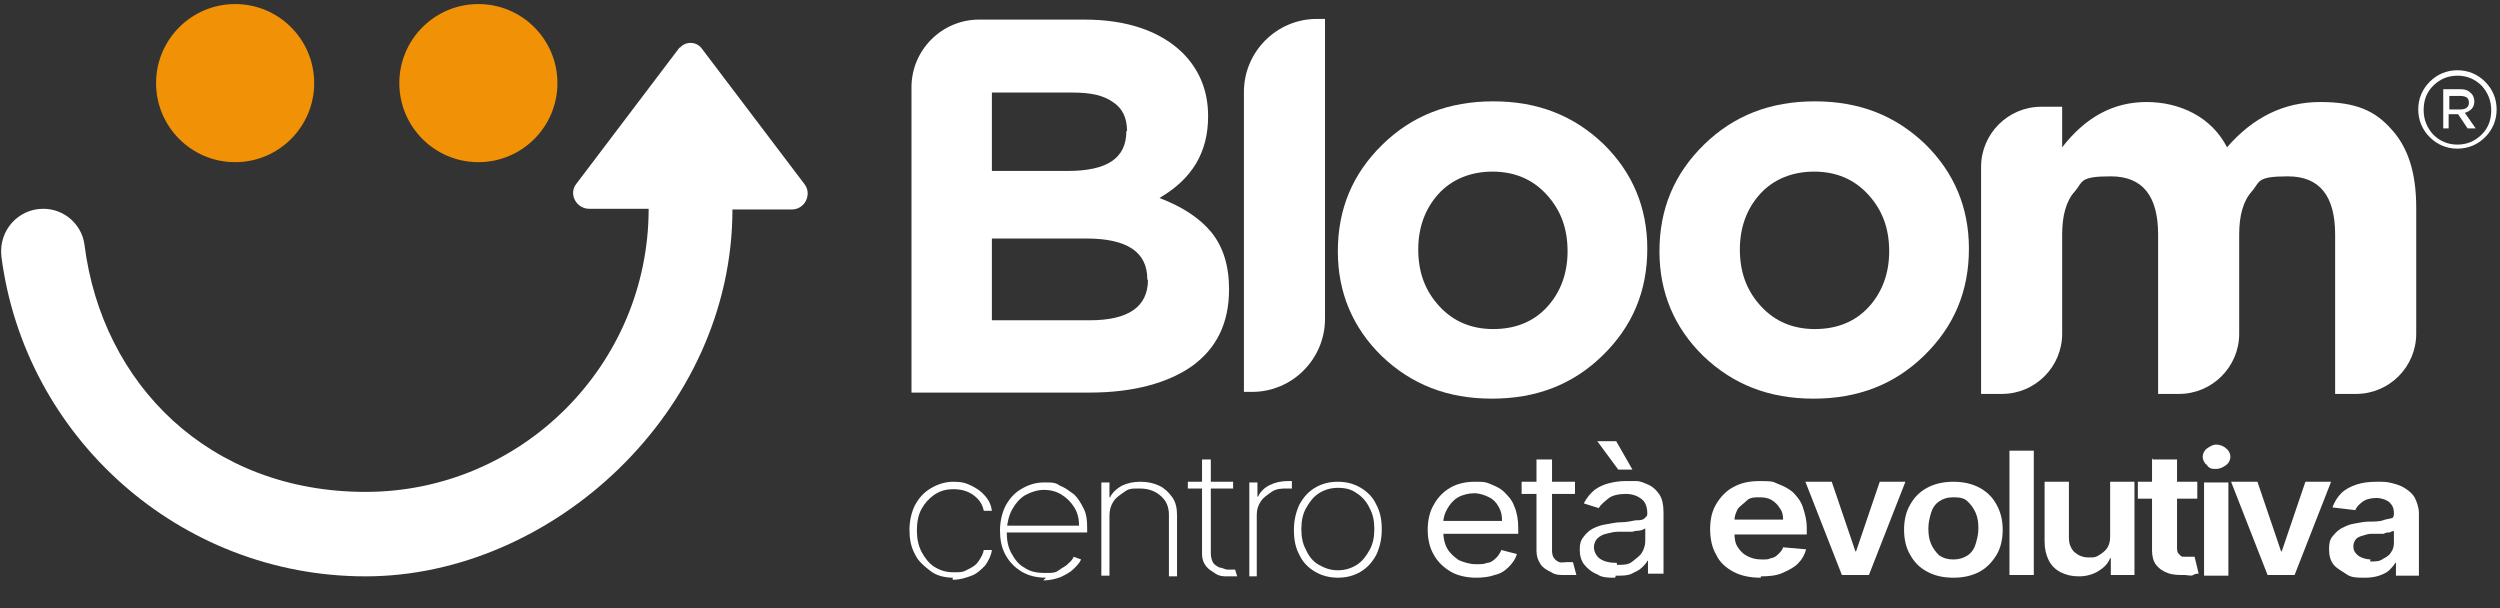
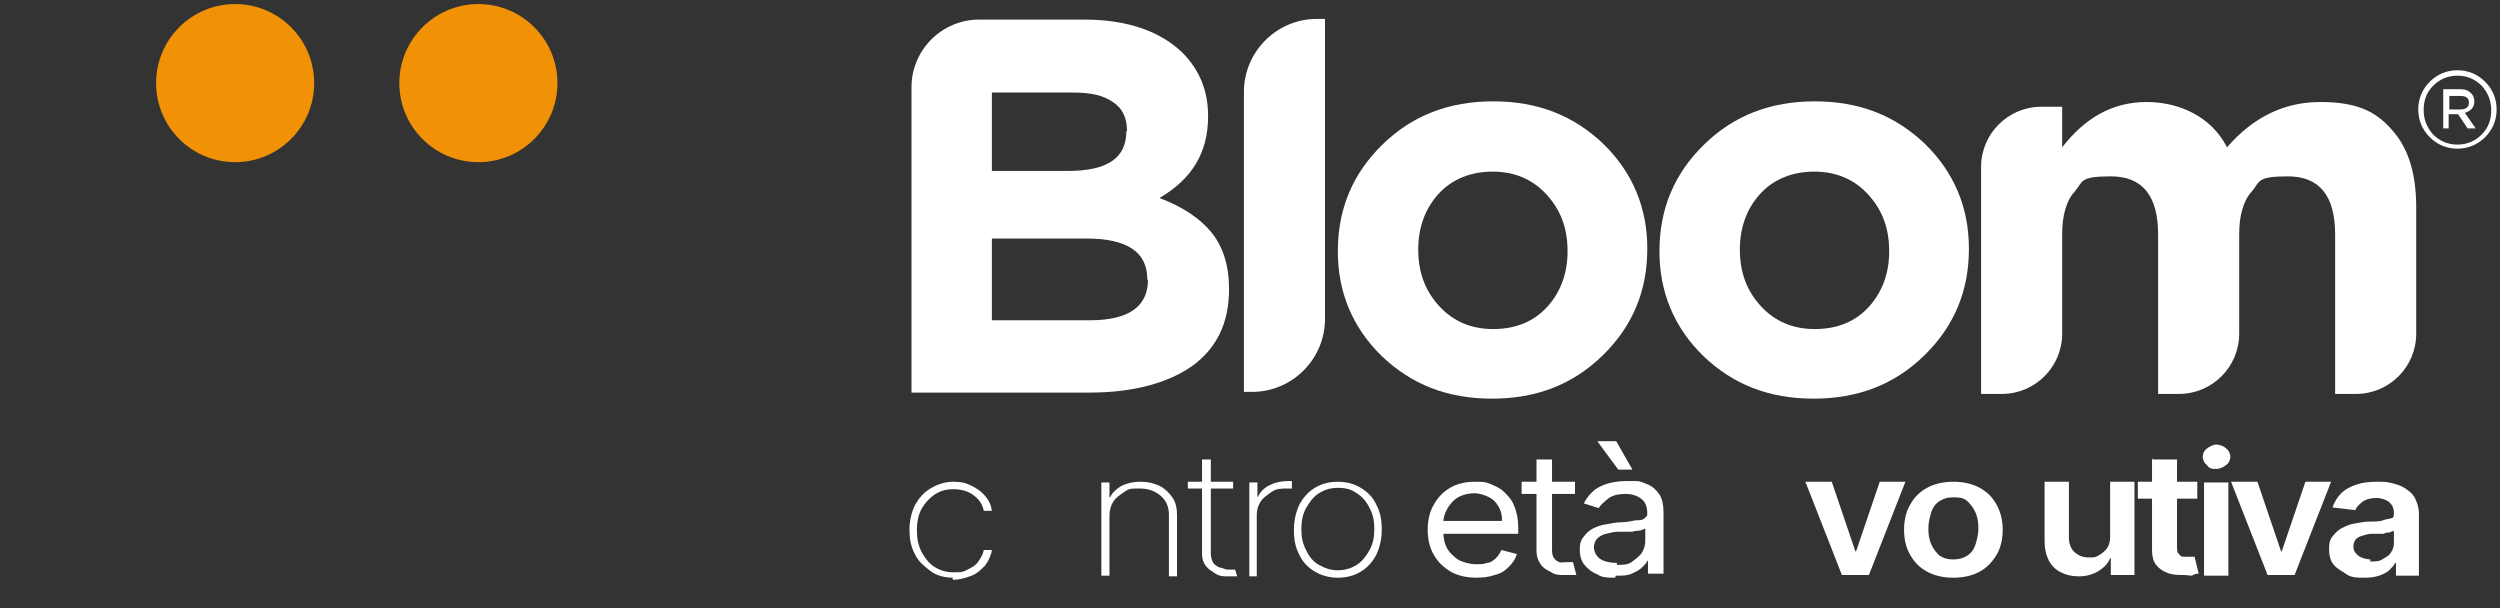
<svg xmlns="http://www.w3.org/2000/svg" id="Livello_1" version="1.1" viewBox="0 0 370 90">
  <rect x="0" y="0" width="370" height="90" fill="#333333" stroke="none" />
  <defs>
    <style>
      .st0 {
        fill: #fff;
      }

      .st1 {
        fill: #f19106;
      }
    </style>
  </defs>
-   <path class="st0" d="M100.6,7l-15.3,20.2c-1.2,1.5,0,3.7,1.9,3.7h8.8c0,23.1-18.8,41.9-41.9,41.9S15.1,56.9,12.5,36.2c-.4-3-3-5.3-6.1-5.3h0c-3.7,0-6.6,3.2-6.2,7,3.4,26.7,26.3,47.4,53.9,47.4s54.3-24.4,54.3-54.3h8.8c1.9,0,3-2.2,1.9-3.7l-15.3-20.2c-.8-1-2.4-1-3.2,0h0Z" />
  <circle class="st1" cx="34.8" cy="12.3" r="11.7" />
  <circle class="st1" cx="70.8" cy="12.3" r="11.7" />
  <g>
    <path class="st0" d="M134.9,58.1V12.9c0-5.5,4.5-10,10-10h15.6c6.3,0,11.2,1.7,14.5,4.9,2.5,2.5,3.8,5.6,3.8,9.4h0c0,5.4-2.4,9.3-7.2,12.1,3.4,1.3,6,3,7.7,5.1s2.6,4.9,2.6,8.4h0c0,5.1-1.9,8.8-5.5,11.4-3.6,2.5-8.7,3.9-15.1,3.9h-26.4ZM166.8,19.4h0c0-2-.7-3.4-2.1-4.3-1.4-1-3.3-1.4-5.9-1.4h-12v11.6h11.2c5.9,0,8.7-1.9,8.7-5.9h.1ZM169.8,41.3c0-4-3-6-9-6h-14v12.1h14.5c5.7,0,8.6-2,8.6-6h-.1Z" />
    <path class="st0" d="M184.1,58.1V13.6c0-5.9,4.8-10.8,10.8-10.8h1.2v44.4c0,5.9-4.8,10.8-10.8,10.8h-1.2Z" />
    <path class="st0" d="M237.2,52.6c-4.4,4.3-9.8,6.4-16.4,6.4s-11.9-2.1-16.3-6.3c-4.3-4.2-6.5-9.4-6.5-15.5h0c0-6.3,2.2-11.5,6.6-15.8s9.8-6.4,16.4-6.4,11.9,2.1,16.3,6.3c4.3,4.2,6.5,9.4,6.5,15.5h0c0,6.3-2.2,11.5-6.6,15.8ZM221,48.7c3.3,0,6-1.1,8-3.3s3-5,3-8.2h0c0-3.4-1-6.1-3.1-8.4s-4.8-3.4-8-3.4-6,1.1-8,3.3c-2,2.2-3,5-3,8.2h0c0,3.4,1,6.1,3.1,8.4,2.1,2.3,4.8,3.4,8,3.4Z" />
    <path class="st0" d="M284.8,52.6c-4.4,4.3-9.8,6.4-16.4,6.4s-11.9-2.1-16.3-6.3c-4.3-4.2-6.5-9.4-6.5-15.5h0c0-6.3,2.2-11.5,6.6-15.8s9.8-6.4,16.4-6.4,11.9,2.1,16.3,6.3c4.3,4.2,6.5,9.4,6.5,15.5h0c0,6.3-2.2,11.5-6.6,15.8ZM268.6,48.7c3.3,0,6-1.1,8-3.3s3-5,3-8.2h0c0-3.4-1-6.1-3.1-8.4s-4.8-3.4-8-3.4-6,1.1-8,3.3c-2,2.2-3,5-3,8.2h0c0,3.4,1,6.1,3.1,8.4,2.1,2.3,4.8,3.4,8,3.4Z" />
    <path class="st0" d="M293.2,58.1V24.7c0-4.9,4-8.9,8.9-8.9h3.1v6c3.5-4.5,7.6-6.7,12.5-6.7s9.6,2.2,11.9,6.7c3.9-4.5,8.5-6.7,13.8-6.7s8.1,1.3,10.5,4c2.5,2.7,3.7,6.5,3.7,11.6v18.7c0,4.9-4,8.9-8.9,8.9h-3.1v-23.6c0-5.7-2.3-8.6-7-8.6s-4.1.8-5.3,2.2c-1.3,1.4-1.9,3.6-1.9,6.4v14.7c0,4.9-4,8.9-8.9,8.9h-3.1v-23.6c0-5.7-2.3-8.6-7-8.6s-4.1.8-5.3,2.2c-1.3,1.4-1.9,3.6-1.9,6.4v14.7c0,4.9-4,8.9-8.9,8.9h-3.1v-.2h0Z" />
    <path class="st0" d="M363.7,22c-1.6,0-3-.6-4.1-1.7s-1.7-2.5-1.7-4.1h0c0-1.6.6-3,1.7-4.1s2.5-1.7,4.1-1.7,3,.6,4.1,1.7c1.1,1.1,1.7,2.5,1.7,4.1h0c0,1.6-.6,3-1.7,4.1s-2.5,1.7-4.1,1.7ZM360.1,19.9c1,1,2.2,1.5,3.6,1.5s2.6-.5,3.6-1.5,1.4-2.2,1.4-3.6h0c0-1.4-.5-2.6-1.4-3.6-1-1-2.2-1.5-3.6-1.5s-2.6.5-3.6,1.5-1.4,2.2-1.4,3.6h0c0,1.4.5,2.6,1.4,3.6ZM361.6,19v-5.8h2.5c.6,0,1.1.1,1.5.5.4.3.6.8.6,1.3,0,.9-.5,1.4-1.4,1.7l1.6,2.3h-1.2l-1.4-2.1h-1.4v2.1h-.9,0ZM362.5,16.2h1.6c.8,0,1.3-.3,1.3-1s-.4-1-1.3-1h-1.6v2.1h0Z" />
  </g>
  <g>
    <path class="st0" d="M141.1,85.5c-1.3,0-2.5-.3-3.4-1s-1.8-1.4-2.3-2.5c-.6-1.1-.8-2.3-.8-3.6s.3-2.6.8-3.6c.6-1.1,1.3-1.9,2.3-2.5s2.1-1,3.4-1,1.9.2,2.7.6,1.4.8,2,1.5.9,1.4,1,2.2h-1.2c-.2-1-.7-1.7-1.5-2.3s-1.8-.9-3-.9-2,.3-2.8.8c-.8.6-1.4,1.2-1.9,2.1s-.7,2-.7,3.2.2,2.2.7,3.2c.5.9,1.1,1.7,1.9,2.2s1.7.8,2.8.8,1.4,0,2.1-.4c.6-.3,1.2-.6,1.6-1.2s.7-1.1.8-1.7h1.2c-.1.8-.5,1.6-1,2.3-.6.6-1.2,1.2-2,1.5s-1.7.6-2.7.6h-.1v-.3Z" />
-     <path class="st0" d="M154.8,85.5c-1.4,0-2.6-.3-3.6-.9s-1.8-1.4-2.4-2.5c-.6-1.1-.8-2.3-.8-3.6s.3-2.6.8-3.6c.6-1.1,1.3-1.9,2.3-2.5s2.1-1,3.4-1,1.7,0,2.4.5c.8.3,1.4.8,2.1,1.3.6.6,1,1.3,1.4,2.1s.5,1.7.5,2.8v.7h-12.1v-1h10.9c0-1-.2-1.9-.7-2.7s-1.1-1.4-1.9-1.9-1.7-.7-2.6-.7-1.9.3-2.8.8c-.8.5-1.4,1.2-1.9,2.1s-.7,1.9-.8,2.9v.5c0,1.2.2,2.2.7,3.1s1.1,1.7,1.9,2.1c.8.6,1.9.8,3,.8s1.6,0,2.1-.4,1.1-.6,1.4-1c.4-.3.7-.7.8-1l1.1.4c-.2.5-.6.9-1.1,1.4s-1.1.8-1.9,1.2c-.8.3-1.7.5-2.6.5h0l.4-.4Z" />
    <path class="st0" d="M164.2,76.2v9h-1.2v-13.8h1.2v2.2h.1c.3-.7,1-1.3,1.7-1.7.8-.4,1.7-.6,2.8-.6s1.9.2,2.8.6c.8.4,1.4,1,1.9,1.7s.7,1.6.7,2.6v9.1h-1.2v-9.1c0-1.2-.4-2.1-1.2-2.8s-1.8-1.1-3.1-1.1-1.6,0-2.3.5-1.2.8-1.6,1.4c-.4.6-.6,1.3-.6,2.1h0Z" />
    <path class="st0" d="M182.5,71.3v1h-6.7v-1h6.7ZM178,68h1.2v13.8c0,.6.1,1,.3,1.4s.6.6,1,.8c.4,0,.8.3,1.2.3h.6c.1,0,.3,0,.5,0l.3,1c-.2,0-.4,0-.6,0h-.8c-.6,0-1.2,0-1.8-.4s-1-.6-1.4-1.1-.6-1.1-.6-1.8v-14h.1Z" />
    <path class="st0" d="M184.9,85.2v-13.8h1.2v2.1h.1c.3-.7.9-1.3,1.7-1.7s1.7-.6,2.7-.6h.6v1.1h-.7c-.8,0-1.6,0-2.3.5s-1.2.8-1.6,1.4c-.4.6-.6,1.2-.6,2v9.1h-1.2.1Z" />
    <path class="st0" d="M198,85.5c-1.2,0-2.4-.3-3.4-.9s-1.8-1.4-2.3-2.5c-.6-1.1-.8-2.3-.8-3.7s.3-2.6.8-3.7c.6-1.1,1.3-1.9,2.3-2.5s2.1-.9,3.4-.9,2.4.3,3.4.9,1.8,1.4,2.3,2.5c.6,1.1.8,2.3.8,3.7s-.3,2.6-.8,3.7c-.6,1.1-1.3,1.9-2.3,2.5s-2.1.9-3.4.9ZM198,84.4c1.1,0,2-.3,2.8-.8s1.4-1.3,1.9-2.2.7-1.9.7-3.1-.2-2.2-.7-3.1c-.4-.9-1.1-1.7-1.9-2.2-.8-.6-1.7-.8-2.8-.8s-2,.3-2.8.8-1.4,1.3-1.9,2.2-.7,1.9-.7,3.1.2,2.2.7,3.1c.4.9,1,1.7,1.9,2.2s1.7.8,2.8.8Z" />
    <path class="st0" d="M218.5,85.5c-1.4,0-2.8-.3-3.8-.9s-1.9-1.4-2.5-2.5c-.6-1-.9-2.3-.9-3.7s.3-2.7.9-3.7c.6-1.1,1.4-1.9,2.4-2.5s2.3-.9,3.6-.9,1.6,0,2.3.3,1.5.6,2.1,1.2,1.2,1.2,1.5,2.1c.4.9.6,2,.6,3.2v.9h-11.8v-1.9h9.4c0-.8-.1-1.4-.5-2.1s-.8-1.1-1.4-1.4-1.4-.6-2.2-.6-1.7.2-2.4.6-1.2,1-1.6,1.7-.6,1.4-.6,2.1v1.2c0,1,.2,1.9.6,2.6s1,1.2,1.7,1.7c.7.3,1.6.6,2.5.6s1.2,0,1.7-.2c.5,0,1-.4,1.3-.7s.6-.7.8-1.2l2.3.6c-.2.7-.6,1.3-1.2,1.9-.6.6-1.2,1-2.1,1.2-.8.3-1.8.4-2.8.4h0Z" />
    <path class="st0" d="M233.1,71.3v1.8h-7.9v-1.8h7.9ZM227.4,68h2.3v13.2c0,.6,0,1,.3,1.4.2.3.5.5.8.6s.6,0,1,0h1l.5,1.9c-.1,0-.4,0-.7,0h-1.1c-.7,0-1.3,0-1.9-.4-.6-.3-1.2-.6-1.6-1.2-.4-.6-.6-1.2-.6-2v-13.7h0Z" />
    <path class="st0" d="M239,85.5c-1,0-1.9,0-2.6-.5-.8-.3-1.4-.8-1.9-1.4s-.7-1.4-.7-2.3.2-1.4.6-1.9.8-.9,1.4-1.2,1.2-.5,1.9-.6,1.4-.3,2.1-.3c1,0,1.7-.2,2.3-.3.6,0,1,0,1.3-.3s.4-.3.4-.7h0c0-1-.3-1.7-.8-2.1-.6-.5-1.4-.8-2.4-.8s-2,.2-2.6.7-1.1.9-1.4,1.4l-2.2-.7c.4-.8,1-1.5,1.6-2,.7-.5,1.4-.8,2.2-1s1.6-.3,2.3-.3,1,0,1.7,0c.6,0,1.2.3,1.9.6.6.3,1.1.8,1.5,1.4s.6,1.5.6,2.6v9.1h-2.3v-1.9h-.1c-.1.3-.4.6-.8,1s-.9.6-1.5.9-1.4.3-2.3.3h-.1v.2ZM239.3,83.6c1,0,1.7,0,2.3-.5s1.1-.8,1.4-1.3.5-1.1.5-1.7v-1.9c0,0-.3.2-.7.3s-.7,0-1.2.2c-.4,0-.8,0-1.2,0s-.8,0-1,0c-.6,0-1.2.2-1.7.3s-1,.4-1.3.7-.5.8-.5,1.3.3,1.3.9,1.7,1.4.6,2.3.6h.2ZM239.5,69.5l-3.1-4.2h2.8l2.4,4.2h-2.1,0Z" />
-     <path class="st0" d="M260.5,85.5c-1.5,0-2.9-.3-4-.9s-2-1.4-2.5-2.5c-.6-1-.9-2.3-.9-3.8s.3-2.7.9-3.7,1.4-1.9,2.5-2.5,2.3-.9,3.9-.9,1.9,0,2.7.4c.8.3,1.6.7,2.2,1.2.6.6,1.2,1.3,1.5,2.2s.6,1.9.6,3.1v1h-12.6v-2.2h9.1c0-.6-.1-1.2-.5-1.7-.3-.5-.7-.9-1.2-1.2s-1.1-.4-1.8-.4-1.4,0-1.9.5-1,.8-1.3,1.2c-.3.6-.5,1.1-.5,1.7v1.9c0,.8.1,1.5.5,2.1s.8,1,1.4,1.3,1.2.5,2.1.5,1,0,1.4-.2c.4,0,.8-.3,1.1-.6.3-.3.6-.6.7-1l3.4.3c-.2.8-.6,1.5-1.2,2.1s-1.4,1-2.3,1.4-2,.5-3.2.5h0v.2Z" />
-     <path class="st0" d="M282,71.3l-5.4,13.8h-4l-5.4-13.8h3.9l3.5,10.3h.1l3.5-10.3h3.9-.1Z" />
+     <path class="st0" d="M282,71.3l-5.4,13.8h-4l-5.4-13.8h3.9l3.5,10.3h.1l3.5-10.3Z" />
    <path class="st0" d="M289.1,85.5c-1.5,0-2.8-.3-3.9-.9s-1.9-1.4-2.5-2.5c-.6-1-.9-2.3-.9-3.7s.3-2.7.9-3.7c.6-1.1,1.4-1.9,2.5-2.5s2.4-.9,3.9-.9,2.8.3,3.9.9,1.9,1.4,2.5,2.5.9,2.3.9,3.7-.3,2.7-.9,3.7-1.4,1.9-2.5,2.5-2.4.9-3.9.9ZM289.1,82.8c.8,0,1.5-.2,2.1-.6s1-1,1.2-1.7.4-1.4.4-2.3-.1-1.6-.4-2.3-.7-1.2-1.2-1.7-1.2-.6-2.1-.6-1.5.2-2.1.6-1,1-1.2,1.7-.4,1.4-.4,2.3.1,1.6.4,2.3.7,1.2,1.2,1.7c.6.4,1.2.6,2.1.6Z" />
-     <path class="st0" d="M301,66.7v18.4h-3.6v-18.4h3.6Z" />
    <path class="st0" d="M312.3,79.3v-8h3.6v13.8h-3.5v-2.5h-.1c-.3.8-.9,1.4-1.7,1.9-.8.5-1.8.8-2.9.8s-1.9-.2-2.7-.6c-.8-.4-1.4-1-1.8-1.8s-.6-1.7-.6-2.8v-8.8h3.6v8.3c0,.9.3,1.6.8,2.1.6.5,1.2.8,2.1.8s1,0,1.5-.3.9-.6,1.2-1,.5-1,.5-1.7h0v-.2Z" />
    <path class="st0" d="M325.2,71.3v2.5h-8.8v-2.5h8.8ZM318.6,68h3.6v12.9c0,.4,0,.8.2,1s.3.4.6.5c.3,0,.6,0,.8,0h1l.6,2.5c-.2,0-.5,0-.8.2s-.8,0-1.3,0c-.9,0-1.7,0-2.5-.3s-1.3-.7-1.7-1.2-.6-1.3-.6-2.1v-13.7h0Z" />
    <path class="st0" d="M328,69.4c-.6,0-1,0-1.4-.6-.4-.3-.6-.8-.6-1.2s.2-.9.6-1.2.9-.6,1.4-.6,1.1.2,1.5.6c.4.3.6.8.6,1.2s-.2.9-.6,1.2c-.4.3-.9.6-1.5.6ZM326.2,85.2v-13.8h3.6v13.8h-3.6Z" />
    <path class="st0" d="M345,71.3l-5.4,13.8h-4l-5.4-13.8h3.9l3.5,10.3h.1l3.5-10.3h3.9-.1Z" />
    <path class="st0" d="M349.9,85.5c-1,0-1.9,0-2.6-.5s-1.4-.8-1.9-1.4-.7-1.4-.7-2.3.1-1.4.5-1.9.8-.9,1.3-1.2c.6-.3,1.2-.6,1.9-.7s1.4-.3,2.1-.3,1.7,0,2.2-.2,1-.2,1.2-.3c.3,0,.4-.3.4-.7h0c0-.8-.2-1.2-.7-1.7-.4-.3-1.1-.6-1.9-.6s-1.6.2-2.1.6-.9.8-1,1.2l-3.4-.4c.3-.8.7-1.5,1.3-2.1.6-.6,1.4-1,2.3-1.3s1.9-.4,3-.4,1.4,0,2.2.2,1.4.4,2,.8,1.1.8,1.4,1.4.6,1.4.6,2.3v9.2h-3.4v-1.9h-.1c-.2.4-.6.8-.9,1.1s-.9.6-1.5.8-1.3.3-2.1.3h0ZM350.8,83.1c.8,0,1.4,0,1.9-.4.6-.3,1-.6,1.2-1,.3-.4.4-.9.4-1.4v-1.7c-.1,0-.3,0-.6.2-.3,0-.6,0-.9.2-.3,0-.7,0-1,0s-.6,0-.8,0c-.6,0-1,.2-1.4.3s-.8.3-1,.6-.3.6-.3,1c0,.6.3,1,.8,1.4.5.3,1.1.5,1.9.5h-.2Z" />
  </g>
</svg>